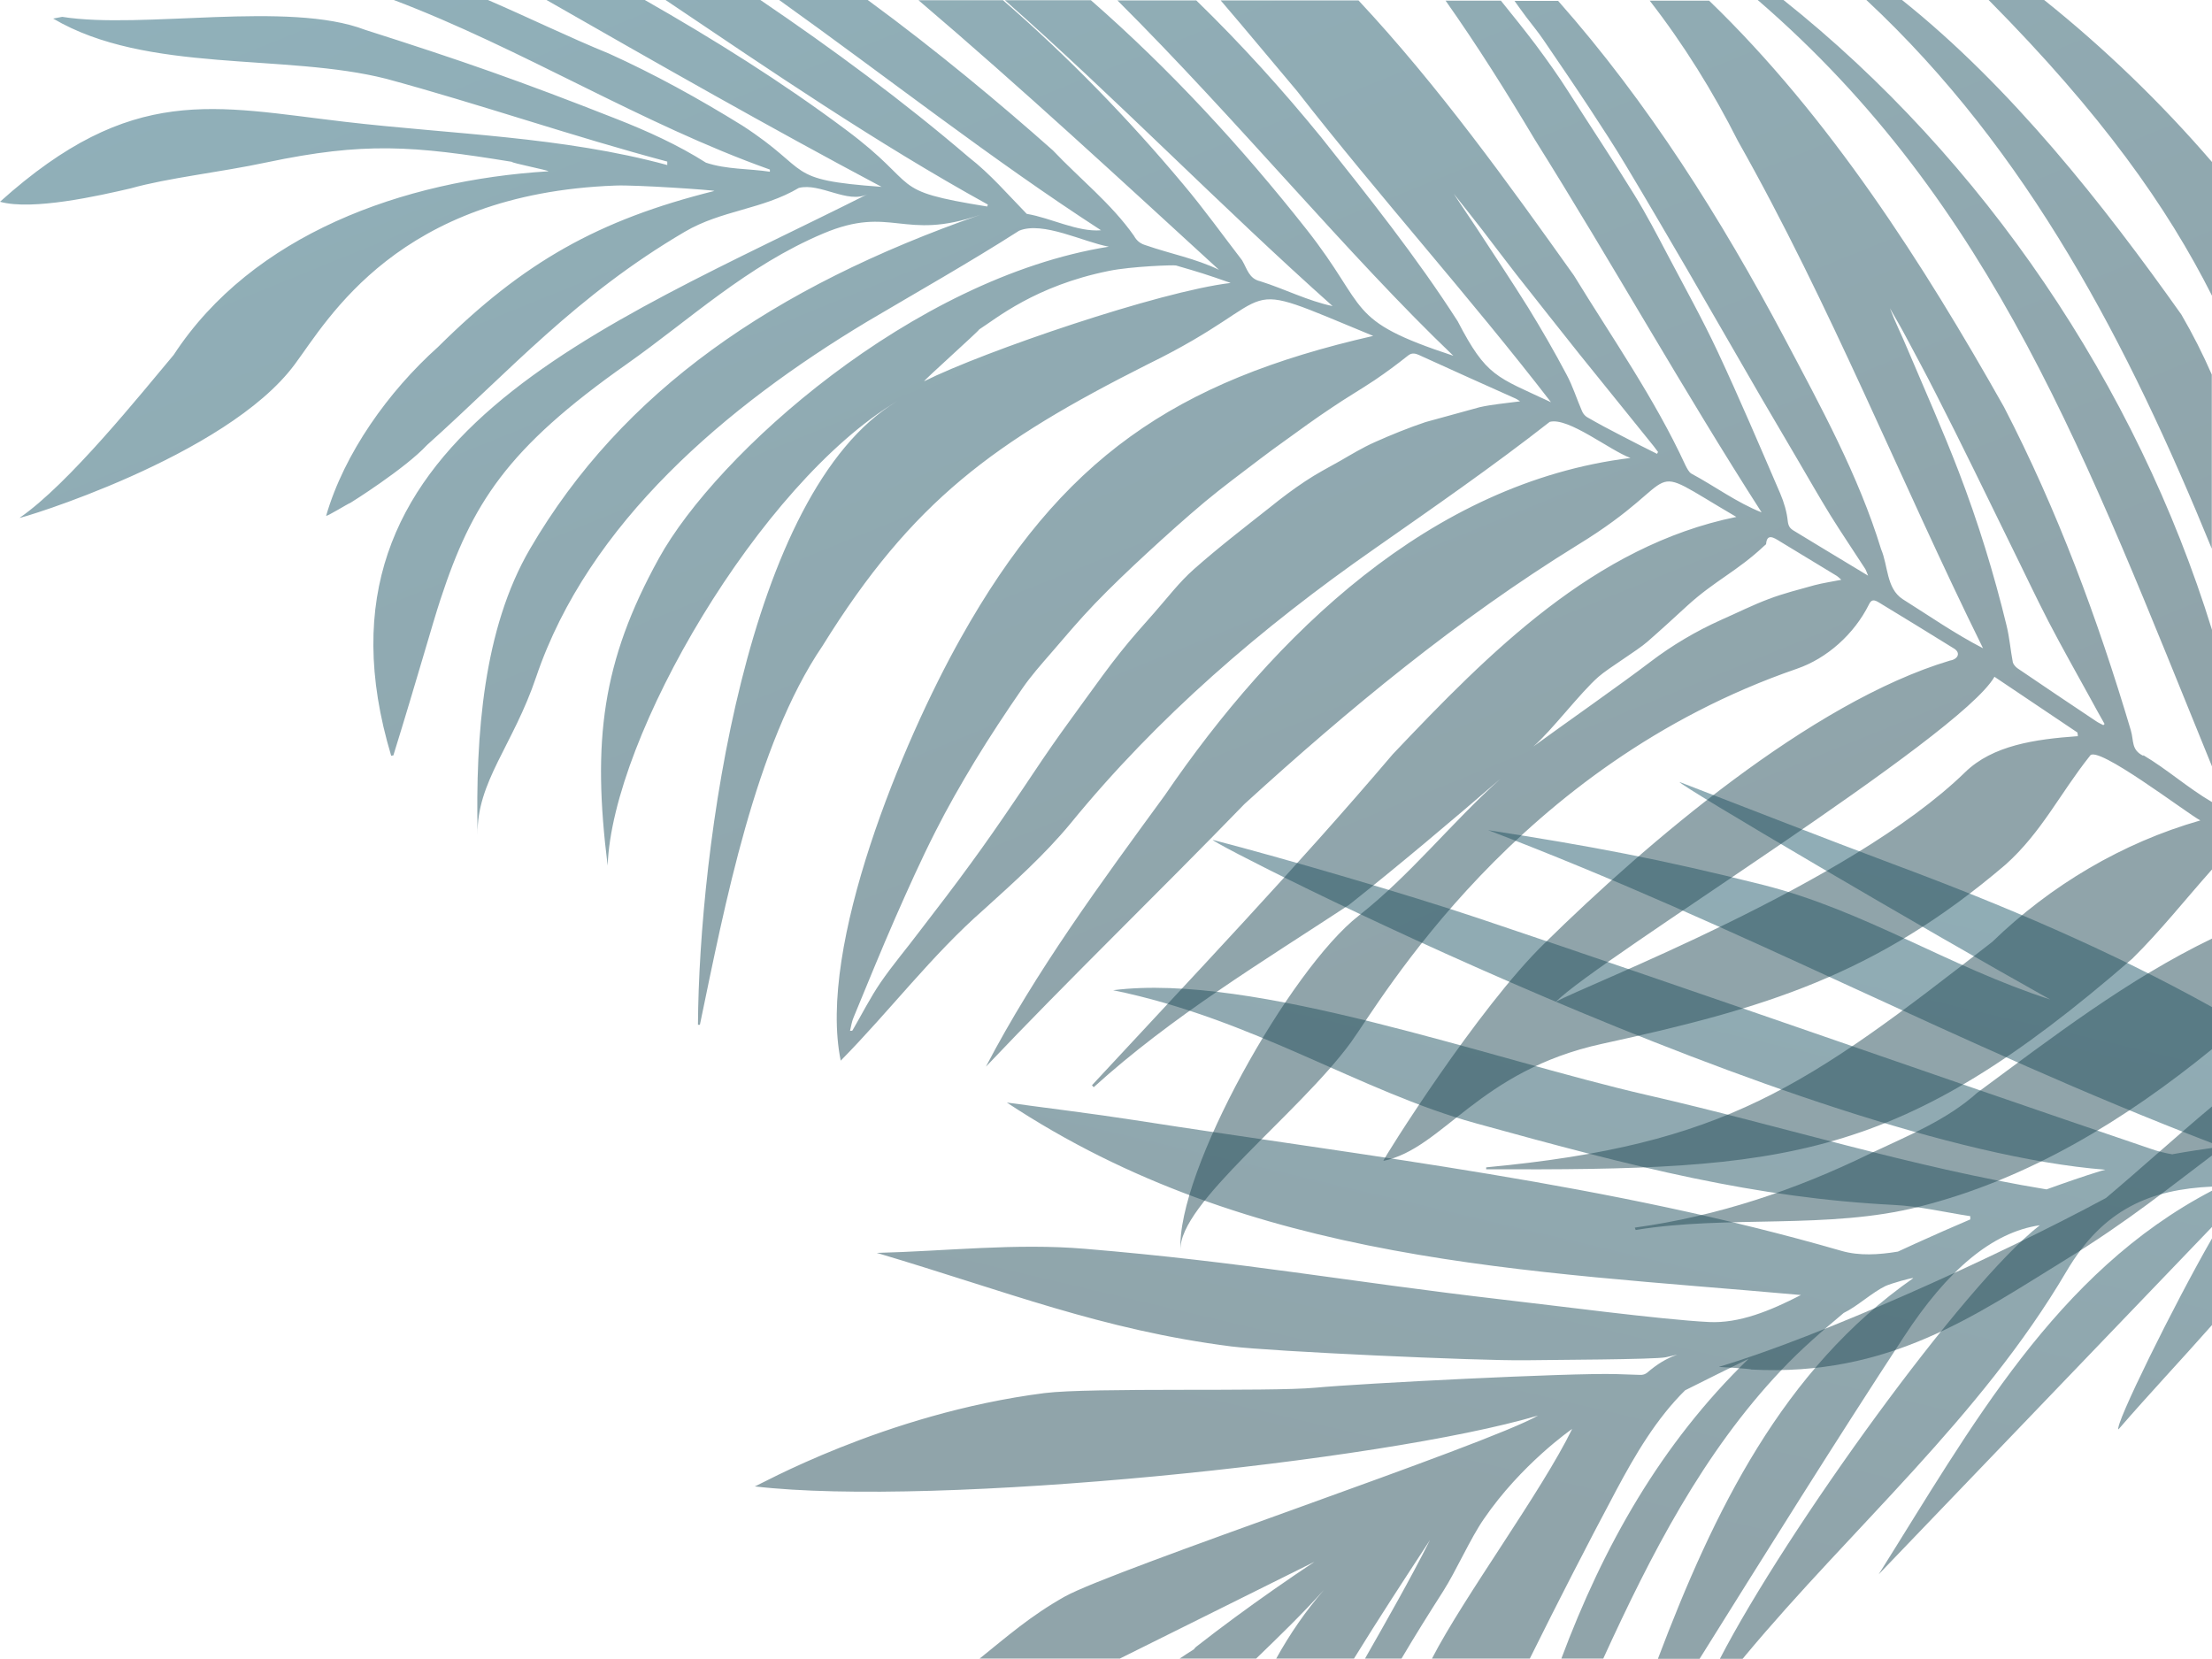
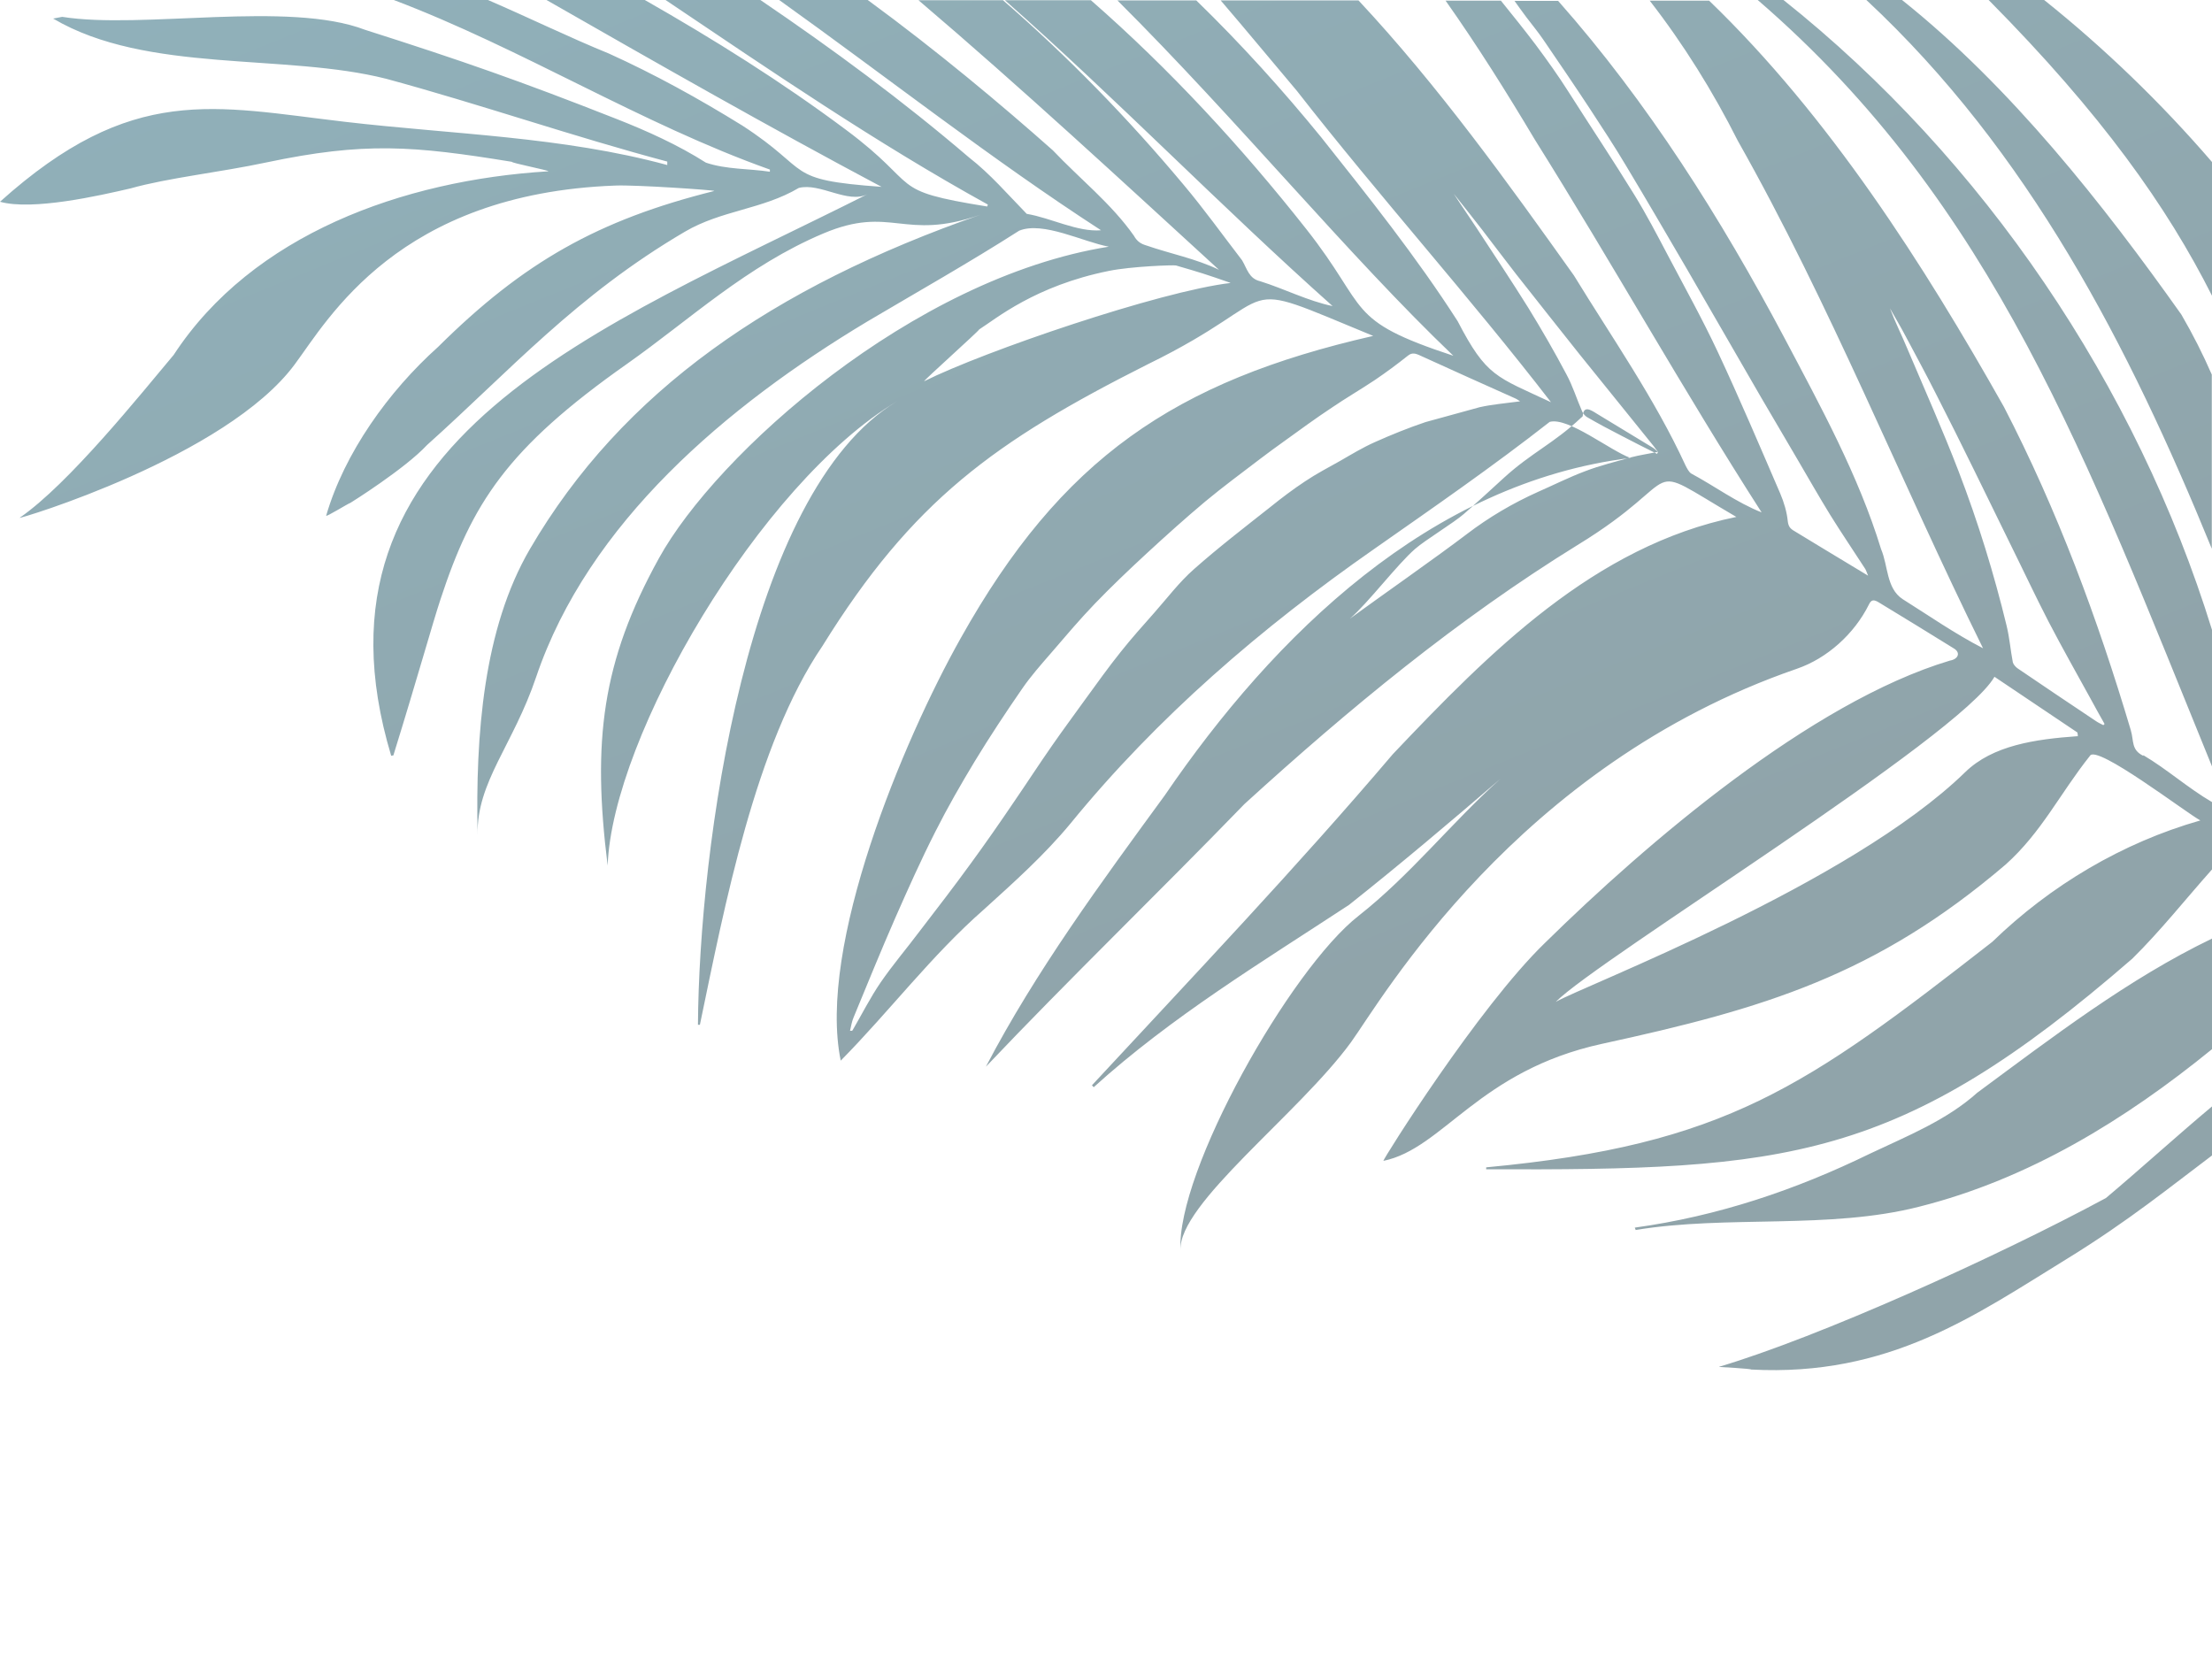
<svg xmlns="http://www.w3.org/2000/svg" id="Layer_1" version="1.1" viewBox="0 0 1024 768">
  <defs>
    <style>
      .st0 {
        fill: url(#linear-gradient1);
      }

      .st0, .st1 {
        opacity: .5;
      }

      .st1 {
        fill: url(#linear-gradient);
      }
    </style>
    <linearGradient id="linear-gradient" x1="790" y1="213" x2="676.6" y2="693.8" gradientUnits="userSpaceOnUse">
      <stop offset="0" stop-color="#216579" />
      <stop offset="1" stop-color="#214a56" />
    </linearGradient>
    <linearGradient id="linear-gradient1" x1="374.1" y1="-193.9" x2="639.4" y2="460.1" gradientUnits="userSpaceOnUse">
      <stop offset="0" stop-color="#216579" />
      <stop offset="1" stop-color="#214a56" />
    </linearGradient>
  </defs>
-   <path class="st1" d="M1024,551.2v16.8l-154.3,160.8c42.8-68,81.9-139.8,154.3-177.6ZM980.7,661.7c14.1-16.3,29-32.1,43.3-48.3v-40.1c-17.7,30.8-45.3,86.8-43.3,88.4ZM876.6,400.1c-33.1-12.4-66.1-25.4-99.1-38.1-.5,1.3,113.9,68.5,171.6,100.7-47.3-15.3-85.8-41.2-133.1-53.1-47.3-11.9-80-18-127.1-25.3,119,45.4,216,99.1,335.1,144.9v-63c-47.3-26.3-96.9-47.3-147.4-66.1ZM1005.8,534.4c-3.5-.6-6.9-1.4-10.2-2.6-104-35.3-207.6-72-311.7-106.9-31.9-10.7-90-27.7-122.5-36.1-.4,1.9,273.4,141.6,413.2,152.7-.7.2-1.4.4-2.2.6-8.4,2.6-16.7,5.5-25,8.5-62.2-10.2-123-29.5-184.6-43.6-73.4-16.8-182.7-56.9-247.5-48.6,65,13.3,114.1,46.8,167.9,61.6,74.5,20.6,129.3,34.5,193.6,37.8,11.8.6,23.5,3.4,35.3,5.2,0,.5,0,1,0,1.5-8.4,3.6-16.7,7.2-25,11-2.8,1.3-5.7,2.6-8.5,3.9-9,1.5-17.9,2-26-.3-107.8-31.2-218-43.5-327.6-60.6-20-3.1-40.1-5.5-58.9-8.1,113.3,74.9,240.8,77.7,367.6,89.1-14.2,7.3-28.5,13.2-42.6,12.5-22.1-1.1-72.6-7.8-94.8-10.3-74.2-8.6-119.8-17.4-194.1-23.6-31.9-2.7-64.2,1.1-96.3,1.9,59.7,17.7,103.9,35.6,164.1,43.3,18.2,2.3,114.2,6.7,136.3,6.4,11.1-.2,60-.3,64.9-1.4l5.3-1.2c-5.1,1.7-9.6,4.6-13.8,8.2-1.9,1.6-3.4,1.1-5.7,1.1-3-.1-6-.2-9-.3-21.4-.6-117.7,4.3-139,6.3-21.4,2-104.2-.2-125.5,2.5-74.3,9.5-133.4,43.4-134.1,43.2,83.9,9.8,290.5-11.4,362.6-32.8-23.1,13.4-196.7,71.3-219.1,83.8-16,9-26.8,18.6-39.4,28.7h64.9c30-14.9,60-29.8,90.1-44.8-12.5,8.3-24.8,16.9-36.9,25.8-6,4.4-11.9,8.9-17.8,13.5-.4.3-.8.7-1.1,1.2-2.2,1.4-4.4,2.8-6.6,4.3h35.4c10.7-10.3,21.5-20.8,31.4-31.8-8.4,9.7-15.8,20.4-22.1,31.8h36c11.4-18.5,23.3-36.7,35.2-54.9-9.4,18.6-19.8,36.8-30.1,54.9h16.9c6.2-10.5,12.7-20.9,19.3-31.2,6-9.4,12.5-24.3,18.8-33.4,17.2-25.2,40.4-41.4,40.9-41.7-14.2,29.1-50.1,77.6-64.9,106.3h45.3c13-26.2,26.3-52.2,40-77.9,8.8-16.5,18.6-33.2,31.9-46.3,9.8-4.9,19.6-9.8,29.4-14.6-40.7,39.4-67.3,87-86.7,138.8h19.4c22.1-48.3,46.1-95.1,82.4-133.5,9-9.6,18.9-18.1,28.9-26.5,6.4-3.1,13-9.4,19.4-12.5,2.4-1.1,12.5-4,12.8-3.6-60.4,42.2-92.4,108.1-118.2,176.2h19.3c31.2-49.9,62.4-99.9,94.6-149.1,20.1-30.8,40.8-48.4,62.9-51.6-35,27.1-117.2,141-148.1,200.7h10.5c.4-.4.7-.8,1.1-1.3,49.5-59.4,109-110.4,148.8-178,17.2-29.2,39.2-38,67.5-39.3v-17.9c-2.5.4-5,.7-7.5,1.1-3.6.6-7.2,1.1-10.8,1.8Z" />
-   <path class="st0" d="M915.4,505.8c34.8-25.7,69.8-52.6,108.6-71.3v51.2c-40.2,32.7-84.7,60.1-135.5,72.9-41.8,10.7-88.9,3.8-131.3,10.8l-.4-1.1c38.4-5.3,74.4-17.4,109-34.3,17.3-8.2,35.4-15.4,49.7-28.3ZM795.9,632.8s14.7.8,14.8,1.2c63.9,3.4,103.6-25.1,146.4-51.4,28.3-17.4,48.5-33.9,66.9-47.7v-22.7c-16.6,13.9-32.7,28.6-49.1,42.4-51.4,27.7-133,64.4-179,78.1ZM992.2,349.6c11,6.5,20.8,15.3,31.8,21.7v31.2c-12.3,13.8-23.8,28.4-36.9,41.3-108.2,94-160,98-299.1,97.5,0-.6,0-.3,0-.9,111-10.4,148.2-37.3,234.3-104.4,26.9-26.1,60.2-45.9,96.3-56.2-6.4-3.4-48.1-35.4-51.1-29.9-14,17.6-22.3,35.3-39,50.3-60.1,51.3-111.8,66.7-186.8,83-57.3,12.5-73.5,48.5-101.3,54.2-.2-.7,43.9-71,74.8-100.9,46.9-46.1,123-111.4,187.5-130.7,3.7-.6,5.3-3.7,1.5-5.8-11.4-7.1-22.9-14.1-34.4-21.1-2.3-1.4-3.5-1.4-4.6.9-6.8,13.7-19.4,25-33.4,29.8-130,44.8-192.5,153.7-206.4,172.9-24.1,33.1-80.1,74.9-78.9,96.3-2.1-36.3,50.8-130.2,82.5-154.9,23.9-18.8,42.8-42.9,65.4-63.2-23,19.8-46.2,39.4-69.9,58.2-40.5,26.6-82.1,51.7-118.2,84.4-.3-.3-.5-.6-.8-.9,46.9-50.6,94.5-100.6,139.3-153.3,44.7-47.1,93.3-96.4,159-109.8-46.4-27.1-20.8-19.2-73.5,13-55.7,34.4-105.9,75.9-154.2,119.9-39.4,40.7-81.1,80.9-119.7,121.6,23.2-44.4,53.3-85.2,82.8-125.6,50.7-74.3,122.9-144.8,215.6-156.2-9.6-3.5-28.8-19-37.4-16.7-26.3,20.6-53.8,39.6-81.2,58.8-52.2,36.4-100.4,77.8-140.7,127.2-12.1,14.6-26.1,27.1-40,39.7-24.2,21.2-43.7,47.1-66.3,70-10.9-52.9,28.8-148,55.5-195.5,46.6-83.2,99-119,191-140-68.4-28.2-37.7-19.4-104.5,13.2-70.8,35.7-108.7,63-150.5,130.4-31.1,45.7-45.3,120.6-56.7,175.3-.5,0-.4,0-.9,0,.5-80.6,22.2-246.7,92.1-288.6-63.5,38-131.8,155.2-133.9,214.9-7.2-57.5-2.7-94.4,23.7-142.2,26.6-48.3,117.5-129.8,208.3-144.3-11.9-2.2-30.5-11.9-41.5-7.4-23,14.7-46.9,28.2-70.4,42.1-65.1,39.1-129,93.1-153.2,164.5-10.6,31.5-27.6,48.6-27.1,73-1-46.3,2.7-95.3,24.2-132.2,42.7-73.2,112.6-121.3,208.6-154.8-35.8,12.5-41.1-4.7-72.8,8.7-35.5,15-61.8,39.9-90.9,60.4-55.7,39.2-71.7,64.6-86.3,109-3.7,11.2-10.9,37.1-21.8,72.2-.6.1-.4,0-1,.2-44.1-146.8,96.9-197.8,220.5-260-9.2,4.6-21.9-5.4-31.8-2.9-16.9,10-35.8,10.3-52.8,20.3-50.4,29.6-80.9,64.3-119.3,98.7-10.2,11-35.3,26.7-35.5,26.8-.9.2-11.5,6.8-11.2,5.9,8.4-28.9,28.8-57.5,51.8-78.1,39.6-39.3,74.2-58.8,127.9-72.2-.1-.4-36.5-2.9-45.8-2.5-100.6,3.7-133,62-148.4,82.7C104.7,211.7,7.6,240.7,9.1,239.7c22.7-15.6,56-57.2,71.3-75.4,36.4-55.7,106.1-80.9,173.5-85,0-.5-17-3.8-17-4.4-45.5-7.4-68.1-9.3-113.6.3-21.6,4.6-45.4,7.1-62.8,12-14.6,3.4-45.5,10.4-60.5,6.2,61.2-55,99.1-44.1,159.8-37,49.6,5.8,100.5,6.8,149.1,20,0-.5,0-1,0-1.6-43.6-11.6-86.5-26.5-130-38.3-47.1-12-110.9-2.3-154.3-27.9l4.2-.8C65.7,13.7,133.5.2,169,13.8c45.2,14.4,71.8,23.7,116.5,41.3,14,5.5,28.4,12,41.3,20.2,9.5,3.2,19.8,2.7,29.6,4.2,0-.3,0-.7,0-1C296.8,57.3,241.7,22.5,182.3,0h43.6c19,8.2,37.6,17.3,56,24.8,21,9.5,41.5,20.8,61.7,33.3,32.9,21.3,18.7,25.1,64.5,28.4C355.8,58.7,304.4,29.4,253,0h45.5c32.1,18.3,63.4,37.9,93,60,36,26.8,18.3,28,65.5,35.6.2-.5.1-.4.3-.9-51.6-28.5-100.3-61.8-149.2-94.7h43.9c33.3,22.6,66,46.7,96.6,72.9,9.8,7.6,18.1,17.3,26.7,26.1,11.3,1.9,23.5,8.5,34.4,7.6C458.9,73.7,410.5,35.6,360.7,0h41c32.2,23.6,61.8,48.4,85.7,69.6,12.4,13.1,27.1,24.7,37.5,39.5,1.5,2.7,3.3,3.8,5.7,4.5,11.2,3.9,23,6.1,33.7,11.3-45-41.2-91.3-84.1-139.1-124.8h39.1c30.2,26.2,58.1,54.9,83.6,85.4,9.5,11.3,18.1,23.3,27.1,35,2.4,4.1,3.2,8.5,8.4,9.7,11.2,3.5,22,9.1,33.5,11.5-51.6-46-99.9-95.8-151.7-141.6h39.8c36.5,31.9,69.7,67.9,99.6,105.8,29.7,37.6,17.5,42.1,68.2,58.8-48.3-46.1-99.8-109-155.5-164.5h36.5c20.7,20.1,40,41.5,57.7,63.2,22,27.7,44.2,55.5,63.3,85.3,13.4,25.8,17.8,25.6,43.2,37.5-37.3-48.4-79.6-95.4-117.6-144.1-11.5-13.6-23.2-27.8-35.3-41.9h63.8c37.1,39.7,69.5,84.9,99.7,127.3,17.7,28.9,37.4,57,51.6,87.8.7,1.4,1.6,3.2,2.7,3.9,11,5.9,21,13.4,32.6,18-36.4-56.7-69.2-115.5-105-172.6-13-21.8-26.6-43.5-41.3-64.3h25.6c5.4,6.7,10.9,13.5,16.1,20.4,5.3,7.1,10.5,14.4,15.2,21.8,10.1,15.9,20.6,31.6,30.5,47.7,5.6,9.1,10.5,18.5,15.4,27.8,7.9,15,16.2,29.9,23.3,45.1,10.1,21.6,19.4,43.5,28.8,65.3,1.8,4.2,3.1,8.7,3.5,12.8.3,2.5,1.1,3.5,3,4.6,4.5,2.7,9,5.5,13.5,8.2,6.6,4,13.1,7.9,20.7,12.5-.8-1.9-1-2.7-1.5-3.4-5.3-8.2-10.8-16.3-15.9-24.5-5.3-8.6-10.3-17.4-15.4-26.1-5.6-9.6-11.3-19.2-16.9-28.8-5.7-9.8-11.4-19.7-17.1-29.6-5.7-9.9-11.4-19.7-17.1-29.6-9.3-15.9-18.6-31.9-28.1-47.7-5.3-8.9-11-17.6-16.7-26.3-7.1-10.8-14.4-21.5-21.7-32.2-2.4-3.5-5.1-6.8-7.7-10.2-1.9-2.6-3.8-5.1-5.6-7.7h20.2c41.6,47,75.5,100.9,104.8,156.1,16.7,31.6,34.3,63.7,44.7,97.7,3.3,7.7,2.4,18.1,9.9,23.1,12.4,7.8,24.3,16.1,37.3,22.8-38.5-78-70.6-159-113.5-234.9-11.5-22.8-25.1-44.7-40.8-64.9h27.5c55.7,53.7,99.3,122.1,136.5,188.1,24.8,47.9,43.4,98.2,58.7,149.6,1.5,5,.1,9.1,5.8,11.9ZM569.5,130.9c-11.5-4-13.7-4.7-25.1-8-.9-.3-20.7.4-31,2.5-34.3,6.9-52.5,22.3-60.1,27.1.2.4-25.7,23.6-25.5,24,27.8-13.9,109-41.6,141.8-45.5ZM703.7,185.8c-1.2-.8-1.6-1.1-2.1-1.3-15-6.7-29.9-13.4-44.8-20.2-2.3-1-3.6-.8-5.1.4-4.9,3.9-9.9,7.6-15.2,11.2-6.6,4.4-13.5,8.4-20.1,12.9-7.4,4.9-14.5,10.1-21.7,15.3-3.8,2.7-7.6,5.5-11.3,8.3-8.5,6.5-17.2,12.9-25.5,19.8-9.3,7.8-18.3,15.9-27.3,24.2-8.1,7.5-16.1,15.1-23.8,23.1-7.1,7.4-13.7,15.2-20.4,23-4.6,5.3-9.2,10.5-13.2,16.3-7.6,11-15,22.2-22,33.7-6.4,10.6-12.6,21.4-18.2,32.5-6.6,13-12.6,26.4-18.5,39.8-6.7,15.3-13,30.8-19.4,46.3-.8,1.9-1.1,4-1.6,6.1.8,0,1.1,0,1.2-.3,4.3-7.4,8.2-15.1,12.9-22,5.7-8.3,12.2-15.9,18.2-23.9,8-10.4,16-20.8,23.7-31.4,6.8-9.3,13.4-18.8,19.9-28.4,5.9-8.6,11.6-17.4,17.6-26,5-7.2,10.2-14.2,15.3-21.3,5.4-7.4,10.8-15,16.5-22.1,5-6.3,10.3-12.2,15.6-18.2,6-6.8,11.5-14.1,18.3-20.1,11.4-10.1,23.5-19.4,35.4-28.8,5.2-4.2,10.5-8.2,16.1-11.9,5.2-3.5,10.8-6.4,16.3-9.5,5.2-3,10.3-6.1,15.9-8.6,7.6-3.4,15.5-6.6,23.5-9.3l25.1-6.9c5.8-1.3,11.9-1.8,18.6-2.7ZM767.6,209.3c-.7-.9-1.4-1.9-2.1-2.8-11.4-14.2-22.9-28.3-34.3-42.5-9.8-12.3-19.5-24.6-29.2-36.9-5.4-6.9-10.6-13.9-16-20.9-4.3-5.5-8.6-11-13-16.5,3.4,5.3,7,10.4,10.4,15.6,8.1,12.4,16.3,24.7,24.1,37.2,6.2,10.1,12.1,20.3,17.6,30.7,3,5.5,4.8,11.5,7.3,17.2.4,1,1.4,2.2,2.3,2.7,5.2,3,10.4,5.8,15.7,8.5,5.5,2.9,11.1,5.7,16.7,8.5.1-.3.3-.5.4-.8ZM852.5,268.5c-1.2-1.1-1.7-1.6-2.2-1.9-8.7-5.3-17.5-10.6-26.2-15.9-3-1.9-6.1-3.8-6.5,1,0,.4-.5.6-.8.9-12.5,11.8-23,16.2-35.7,27.8-5.3,4.9-13.1,12-18.5,16.7-4.8,4.2-17.8,12-22.6,16.2-8.4,7.3-21.7,25-30.2,32.3,13.7-10,40.7-28.9,54.2-39.2,10.1-7.7,21.1-14.2,32.9-19.5,7.3-3.2,14.4-6.8,21.9-9.6,6.8-2.6,14.1-4.4,21.2-6.4,3.8-1,7.9-1.6,12.4-2.5ZM961.9,340.9c0-.6-.1-1.2-.2-1.8-13-8.7-25.9-17.4-38.4-25.8-16,28-183.5,130.7-203.1,150.5,13-7.5,136.1-54.3,189.5-106.3,12.8-12.5,32.5-15.3,52.1-16.7ZM974.3,335.2c-2.2-4-4.5-7.9-6.6-11.9-6.5-11.8-13.1-23.5-19.3-35.4-6.2-12-11.9-24.2-17.9-36.3-5.5-11.2-10.9-22.3-16.4-33.5-5.9-12-11.8-23.9-17.9-35.8-4.5-8.9-9.3-17.8-14-26.6-2.3-4.4-4.9-8.7-7.3-13,2.4,6.4,5.5,12.5,8.1,18.8,8,18.9,16.4,37.7,23.7,56.7,9.1,23.7,16.4,47.5,22.2,71.4,1.4,5.7,1.8,11.3,2.9,17,.2.9,1.3,2.2,2.2,2.8,12.1,8.2,24.2,16.4,36.4,24.5,1,.7,2.2,1.2,3.3,1.8.2-.2.4-.4.6-.6ZM825.5,0h-11.8c109.6,94.6,152.5,213.1,210.3,354.8v-63.2c-34.9-113-105.7-217.9-198.5-291.7ZM880.6,0h-16.6c75.1,70,121.4,159.8,159.9,254v-80.6c-4.1-9.4-8.8-18.7-14.1-27.8-36-50.8-79-105.5-129.3-145.6ZM946.3,0h-25.7c52.3,52.8,82.7,95.8,103.4,136.9v-61.9c-23.5-27.3-49.7-52.6-77.7-75Z" />
+   <path class="st0" d="M915.4,505.8c34.8-25.7,69.8-52.6,108.6-71.3v51.2c-40.2,32.7-84.7,60.1-135.5,72.9-41.8,10.7-88.9,3.8-131.3,10.8l-.4-1.1c38.4-5.3,74.4-17.4,109-34.3,17.3-8.2,35.4-15.4,49.7-28.3ZM795.9,632.8s14.7.8,14.8,1.2c63.9,3.4,103.6-25.1,146.4-51.4,28.3-17.4,48.5-33.9,66.9-47.7v-22.7c-16.6,13.9-32.7,28.6-49.1,42.4-51.4,27.7-133,64.4-179,78.1ZM992.2,349.6c11,6.5,20.8,15.3,31.8,21.7v31.2c-12.3,13.8-23.8,28.4-36.9,41.3-108.2,94-160,98-299.1,97.5,0-.6,0-.3,0-.9,111-10.4,148.2-37.3,234.3-104.4,26.9-26.1,60.2-45.9,96.3-56.2-6.4-3.4-48.1-35.4-51.1-29.9-14,17.6-22.3,35.3-39,50.3-60.1,51.3-111.8,66.7-186.8,83-57.3,12.5-73.5,48.5-101.3,54.2-.2-.7,43.9-71,74.8-100.9,46.9-46.1,123-111.4,187.5-130.7,3.7-.6,5.3-3.7,1.5-5.8-11.4-7.1-22.9-14.1-34.4-21.1-2.3-1.4-3.5-1.4-4.6.9-6.8,13.7-19.4,25-33.4,29.8-130,44.8-192.5,153.7-206.4,172.9-24.1,33.1-80.1,74.9-78.9,96.3-2.1-36.3,50.8-130.2,82.5-154.9,23.9-18.8,42.8-42.9,65.4-63.2-23,19.8-46.2,39.4-69.9,58.2-40.5,26.6-82.1,51.7-118.2,84.4-.3-.3-.5-.6-.8-.9,46.9-50.6,94.5-100.6,139.3-153.3,44.7-47.1,93.3-96.4,159-109.8-46.4-27.1-20.8-19.2-73.5,13-55.7,34.4-105.9,75.9-154.2,119.9-39.4,40.7-81.1,80.9-119.7,121.6,23.2-44.4,53.3-85.2,82.8-125.6,50.7-74.3,122.9-144.8,215.6-156.2-9.6-3.5-28.8-19-37.4-16.7-26.3,20.6-53.8,39.6-81.2,58.8-52.2,36.4-100.4,77.8-140.7,127.2-12.1,14.6-26.1,27.1-40,39.7-24.2,21.2-43.7,47.1-66.3,70-10.9-52.9,28.8-148,55.5-195.5,46.6-83.2,99-119,191-140-68.4-28.2-37.7-19.4-104.5,13.2-70.8,35.7-108.7,63-150.5,130.4-31.1,45.7-45.3,120.6-56.7,175.3-.5,0-.4,0-.9,0,.5-80.6,22.2-246.7,92.1-288.6-63.5,38-131.8,155.2-133.9,214.9-7.2-57.5-2.7-94.4,23.7-142.2,26.6-48.3,117.5-129.8,208.3-144.3-11.9-2.2-30.5-11.9-41.5-7.4-23,14.7-46.9,28.2-70.4,42.1-65.1,39.1-129,93.1-153.2,164.5-10.6,31.5-27.6,48.6-27.1,73-1-46.3,2.7-95.3,24.2-132.2,42.7-73.2,112.6-121.3,208.6-154.8-35.8,12.5-41.1-4.7-72.8,8.7-35.5,15-61.8,39.9-90.9,60.4-55.7,39.2-71.7,64.6-86.3,109-3.7,11.2-10.9,37.1-21.8,72.2-.6.1-.4,0-1,.2-44.1-146.8,96.9-197.8,220.5-260-9.2,4.6-21.9-5.4-31.8-2.9-16.9,10-35.8,10.3-52.8,20.3-50.4,29.6-80.9,64.3-119.3,98.7-10.2,11-35.3,26.7-35.5,26.8-.9.2-11.5,6.8-11.2,5.9,8.4-28.9,28.8-57.5,51.8-78.1,39.6-39.3,74.2-58.8,127.9-72.2-.1-.4-36.5-2.9-45.8-2.5-100.6,3.7-133,62-148.4,82.7C104.7,211.7,7.6,240.7,9.1,239.7c22.7-15.6,56-57.2,71.3-75.4,36.4-55.7,106.1-80.9,173.5-85,0-.5-17-3.8-17-4.4-45.5-7.4-68.1-9.3-113.6.3-21.6,4.6-45.4,7.1-62.8,12-14.6,3.4-45.5,10.4-60.5,6.2,61.2-55,99.1-44.1,159.8-37,49.6,5.8,100.5,6.8,149.1,20,0-.5,0-1,0-1.6-43.6-11.6-86.5-26.5-130-38.3-47.1-12-110.9-2.3-154.3-27.9l4.2-.8C65.7,13.7,133.5.2,169,13.8c45.2,14.4,71.8,23.7,116.5,41.3,14,5.5,28.4,12,41.3,20.2,9.5,3.2,19.8,2.7,29.6,4.2,0-.3,0-.7,0-1C296.8,57.3,241.7,22.5,182.3,0h43.6c19,8.2,37.6,17.3,56,24.8,21,9.5,41.5,20.8,61.7,33.3,32.9,21.3,18.7,25.1,64.5,28.4C355.8,58.7,304.4,29.4,253,0h45.5c32.1,18.3,63.4,37.9,93,60,36,26.8,18.3,28,65.5,35.6.2-.5.1-.4.3-.9-51.6-28.5-100.3-61.8-149.2-94.7h43.9c33.3,22.6,66,46.7,96.6,72.9,9.8,7.6,18.1,17.3,26.7,26.1,11.3,1.9,23.5,8.5,34.4,7.6C458.9,73.7,410.5,35.6,360.7,0h41c32.2,23.6,61.8,48.4,85.7,69.6,12.4,13.1,27.1,24.7,37.5,39.5,1.5,2.7,3.3,3.8,5.7,4.5,11.2,3.9,23,6.1,33.7,11.3-45-41.2-91.3-84.1-139.1-124.8h39.1c30.2,26.2,58.1,54.9,83.6,85.4,9.5,11.3,18.1,23.3,27.1,35,2.4,4.1,3.2,8.5,8.4,9.7,11.2,3.5,22,9.1,33.5,11.5-51.6-46-99.9-95.8-151.7-141.6h39.8c36.5,31.9,69.7,67.9,99.6,105.8,29.7,37.6,17.5,42.1,68.2,58.8-48.3-46.1-99.8-109-155.5-164.5h36.5c20.7,20.1,40,41.5,57.7,63.2,22,27.7,44.2,55.5,63.3,85.3,13.4,25.8,17.8,25.6,43.2,37.5-37.3-48.4-79.6-95.4-117.6-144.1-11.5-13.6-23.2-27.8-35.3-41.9h63.8c37.1,39.7,69.5,84.9,99.7,127.3,17.7,28.9,37.4,57,51.6,87.8.7,1.4,1.6,3.2,2.7,3.9,11,5.9,21,13.4,32.6,18-36.4-56.7-69.2-115.5-105-172.6-13-21.8-26.6-43.5-41.3-64.3h25.6c5.4,6.7,10.9,13.5,16.1,20.4,5.3,7.1,10.5,14.4,15.2,21.8,10.1,15.9,20.6,31.6,30.5,47.7,5.6,9.1,10.5,18.5,15.4,27.8,7.9,15,16.2,29.9,23.3,45.1,10.1,21.6,19.4,43.5,28.8,65.3,1.8,4.2,3.1,8.7,3.5,12.8.3,2.5,1.1,3.5,3,4.6,4.5,2.7,9,5.5,13.5,8.2,6.6,4,13.1,7.9,20.7,12.5-.8-1.9-1-2.7-1.5-3.4-5.3-8.2-10.8-16.3-15.9-24.5-5.3-8.6-10.3-17.4-15.4-26.1-5.6-9.6-11.3-19.2-16.9-28.8-5.7-9.8-11.4-19.7-17.1-29.6-5.7-9.9-11.4-19.7-17.1-29.6-9.3-15.9-18.6-31.9-28.1-47.7-5.3-8.9-11-17.6-16.7-26.3-7.1-10.8-14.4-21.5-21.7-32.2-2.4-3.5-5.1-6.8-7.7-10.2-1.9-2.6-3.8-5.1-5.6-7.7h20.2c41.6,47,75.5,100.9,104.8,156.1,16.7,31.6,34.3,63.7,44.7,97.7,3.3,7.7,2.4,18.1,9.9,23.1,12.4,7.8,24.3,16.1,37.3,22.8-38.5-78-70.6-159-113.5-234.9-11.5-22.8-25.1-44.7-40.8-64.9h27.5c55.7,53.7,99.3,122.1,136.5,188.1,24.8,47.9,43.4,98.2,58.7,149.6,1.5,5,.1,9.1,5.8,11.9ZM569.5,130.9c-11.5-4-13.7-4.7-25.1-8-.9-.3-20.7.4-31,2.5-34.3,6.9-52.5,22.3-60.1,27.1.2.4-25.7,23.6-25.5,24,27.8-13.9,109-41.6,141.8-45.5ZM703.7,185.8c-1.2-.8-1.6-1.1-2.1-1.3-15-6.7-29.9-13.4-44.8-20.2-2.3-1-3.6-.8-5.1.4-4.9,3.9-9.9,7.6-15.2,11.2-6.6,4.4-13.5,8.4-20.1,12.9-7.4,4.9-14.5,10.1-21.7,15.3-3.8,2.7-7.6,5.5-11.3,8.3-8.5,6.5-17.2,12.9-25.5,19.8-9.3,7.8-18.3,15.9-27.3,24.2-8.1,7.5-16.1,15.1-23.8,23.1-7.1,7.4-13.7,15.2-20.4,23-4.6,5.3-9.2,10.5-13.2,16.3-7.6,11-15,22.2-22,33.7-6.4,10.6-12.6,21.4-18.2,32.5-6.6,13-12.6,26.4-18.5,39.8-6.7,15.3-13,30.8-19.4,46.3-.8,1.9-1.1,4-1.6,6.1.8,0,1.1,0,1.2-.3,4.3-7.4,8.2-15.1,12.9-22,5.7-8.3,12.2-15.9,18.2-23.9,8-10.4,16-20.8,23.7-31.4,6.8-9.3,13.4-18.8,19.9-28.4,5.9-8.6,11.6-17.4,17.6-26,5-7.2,10.2-14.2,15.3-21.3,5.4-7.4,10.8-15,16.5-22.1,5-6.3,10.3-12.2,15.6-18.2,6-6.8,11.5-14.1,18.3-20.1,11.4-10.1,23.5-19.4,35.4-28.8,5.2-4.2,10.5-8.2,16.1-11.9,5.2-3.5,10.8-6.4,16.3-9.5,5.2-3,10.3-6.1,15.9-8.6,7.6-3.4,15.5-6.6,23.5-9.3l25.1-6.9c5.8-1.3,11.9-1.8,18.6-2.7ZM767.6,209.3c-.7-.9-1.4-1.9-2.1-2.8-11.4-14.2-22.9-28.3-34.3-42.5-9.8-12.3-19.5-24.6-29.2-36.9-5.4-6.9-10.6-13.9-16-20.9-4.3-5.5-8.6-11-13-16.5,3.4,5.3,7,10.4,10.4,15.6,8.1,12.4,16.3,24.7,24.1,37.2,6.2,10.1,12.1,20.3,17.6,30.7,3,5.5,4.8,11.5,7.3,17.2.4,1,1.4,2.2,2.3,2.7,5.2,3,10.4,5.8,15.7,8.5,5.5,2.9,11.1,5.7,16.7,8.5.1-.3.3-.5.4-.8Zc-1.2-1.1-1.7-1.6-2.2-1.9-8.7-5.3-17.5-10.6-26.2-15.9-3-1.9-6.1-3.8-6.5,1,0,.4-.5.6-.8.9-12.5,11.8-23,16.2-35.7,27.8-5.3,4.9-13.1,12-18.5,16.7-4.8,4.2-17.8,12-22.6,16.2-8.4,7.3-21.7,25-30.2,32.3,13.7-10,40.7-28.9,54.2-39.2,10.1-7.7,21.1-14.2,32.9-19.5,7.3-3.2,14.4-6.8,21.9-9.6,6.8-2.6,14.1-4.4,21.2-6.4,3.8-1,7.9-1.6,12.4-2.5ZM961.9,340.9c0-.6-.1-1.2-.2-1.8-13-8.7-25.9-17.4-38.4-25.8-16,28-183.5,130.7-203.1,150.5,13-7.5,136.1-54.3,189.5-106.3,12.8-12.5,32.5-15.3,52.1-16.7ZM974.3,335.2c-2.2-4-4.5-7.9-6.6-11.9-6.5-11.8-13.1-23.5-19.3-35.4-6.2-12-11.9-24.2-17.9-36.3-5.5-11.2-10.9-22.3-16.4-33.5-5.9-12-11.8-23.9-17.9-35.8-4.5-8.9-9.3-17.8-14-26.6-2.3-4.4-4.9-8.7-7.3-13,2.4,6.4,5.5,12.5,8.1,18.8,8,18.9,16.4,37.7,23.7,56.7,9.1,23.7,16.4,47.5,22.2,71.4,1.4,5.7,1.8,11.3,2.9,17,.2.9,1.3,2.2,2.2,2.8,12.1,8.2,24.2,16.4,36.4,24.5,1,.7,2.2,1.2,3.3,1.8.2-.2.4-.4.6-.6ZM825.5,0h-11.8c109.6,94.6,152.5,213.1,210.3,354.8v-63.2c-34.9-113-105.7-217.9-198.5-291.7ZM880.6,0h-16.6c75.1,70,121.4,159.8,159.9,254v-80.6c-4.1-9.4-8.8-18.7-14.1-27.8-36-50.8-79-105.5-129.3-145.6ZM946.3,0h-25.7c52.3,52.8,82.7,95.8,103.4,136.9v-61.9c-23.5-27.3-49.7-52.6-77.7-75Z" />
</svg>